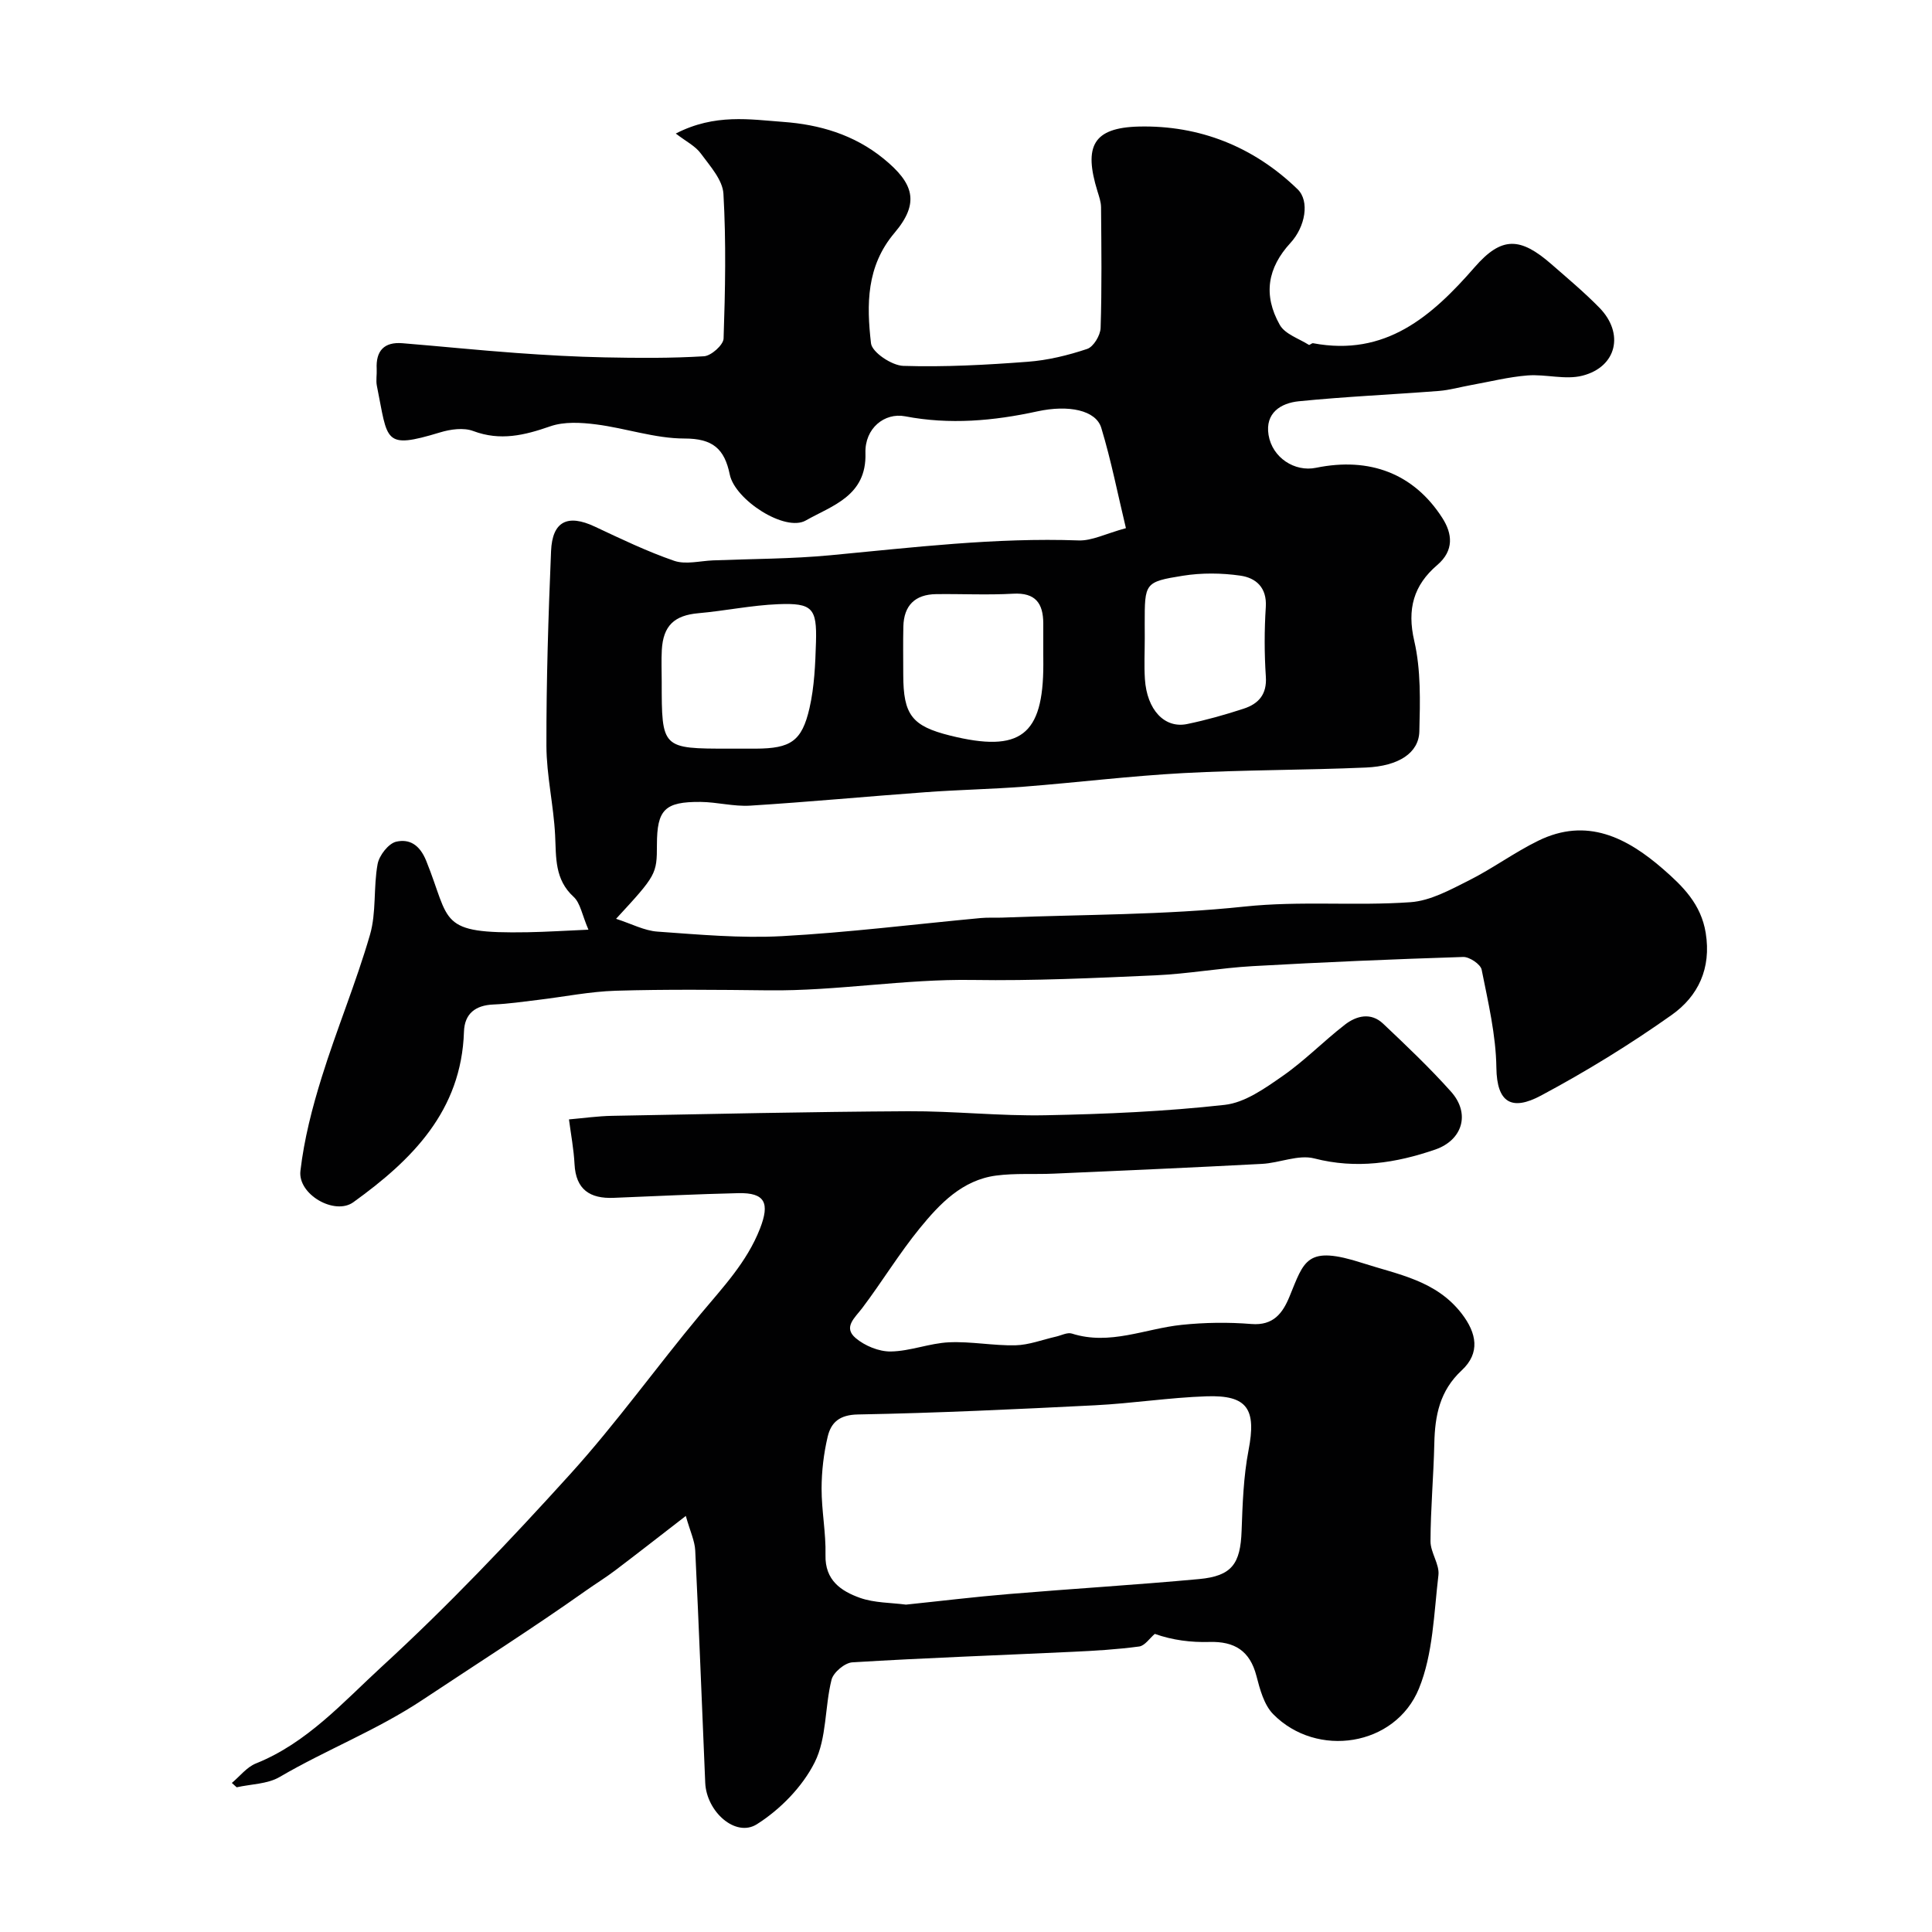
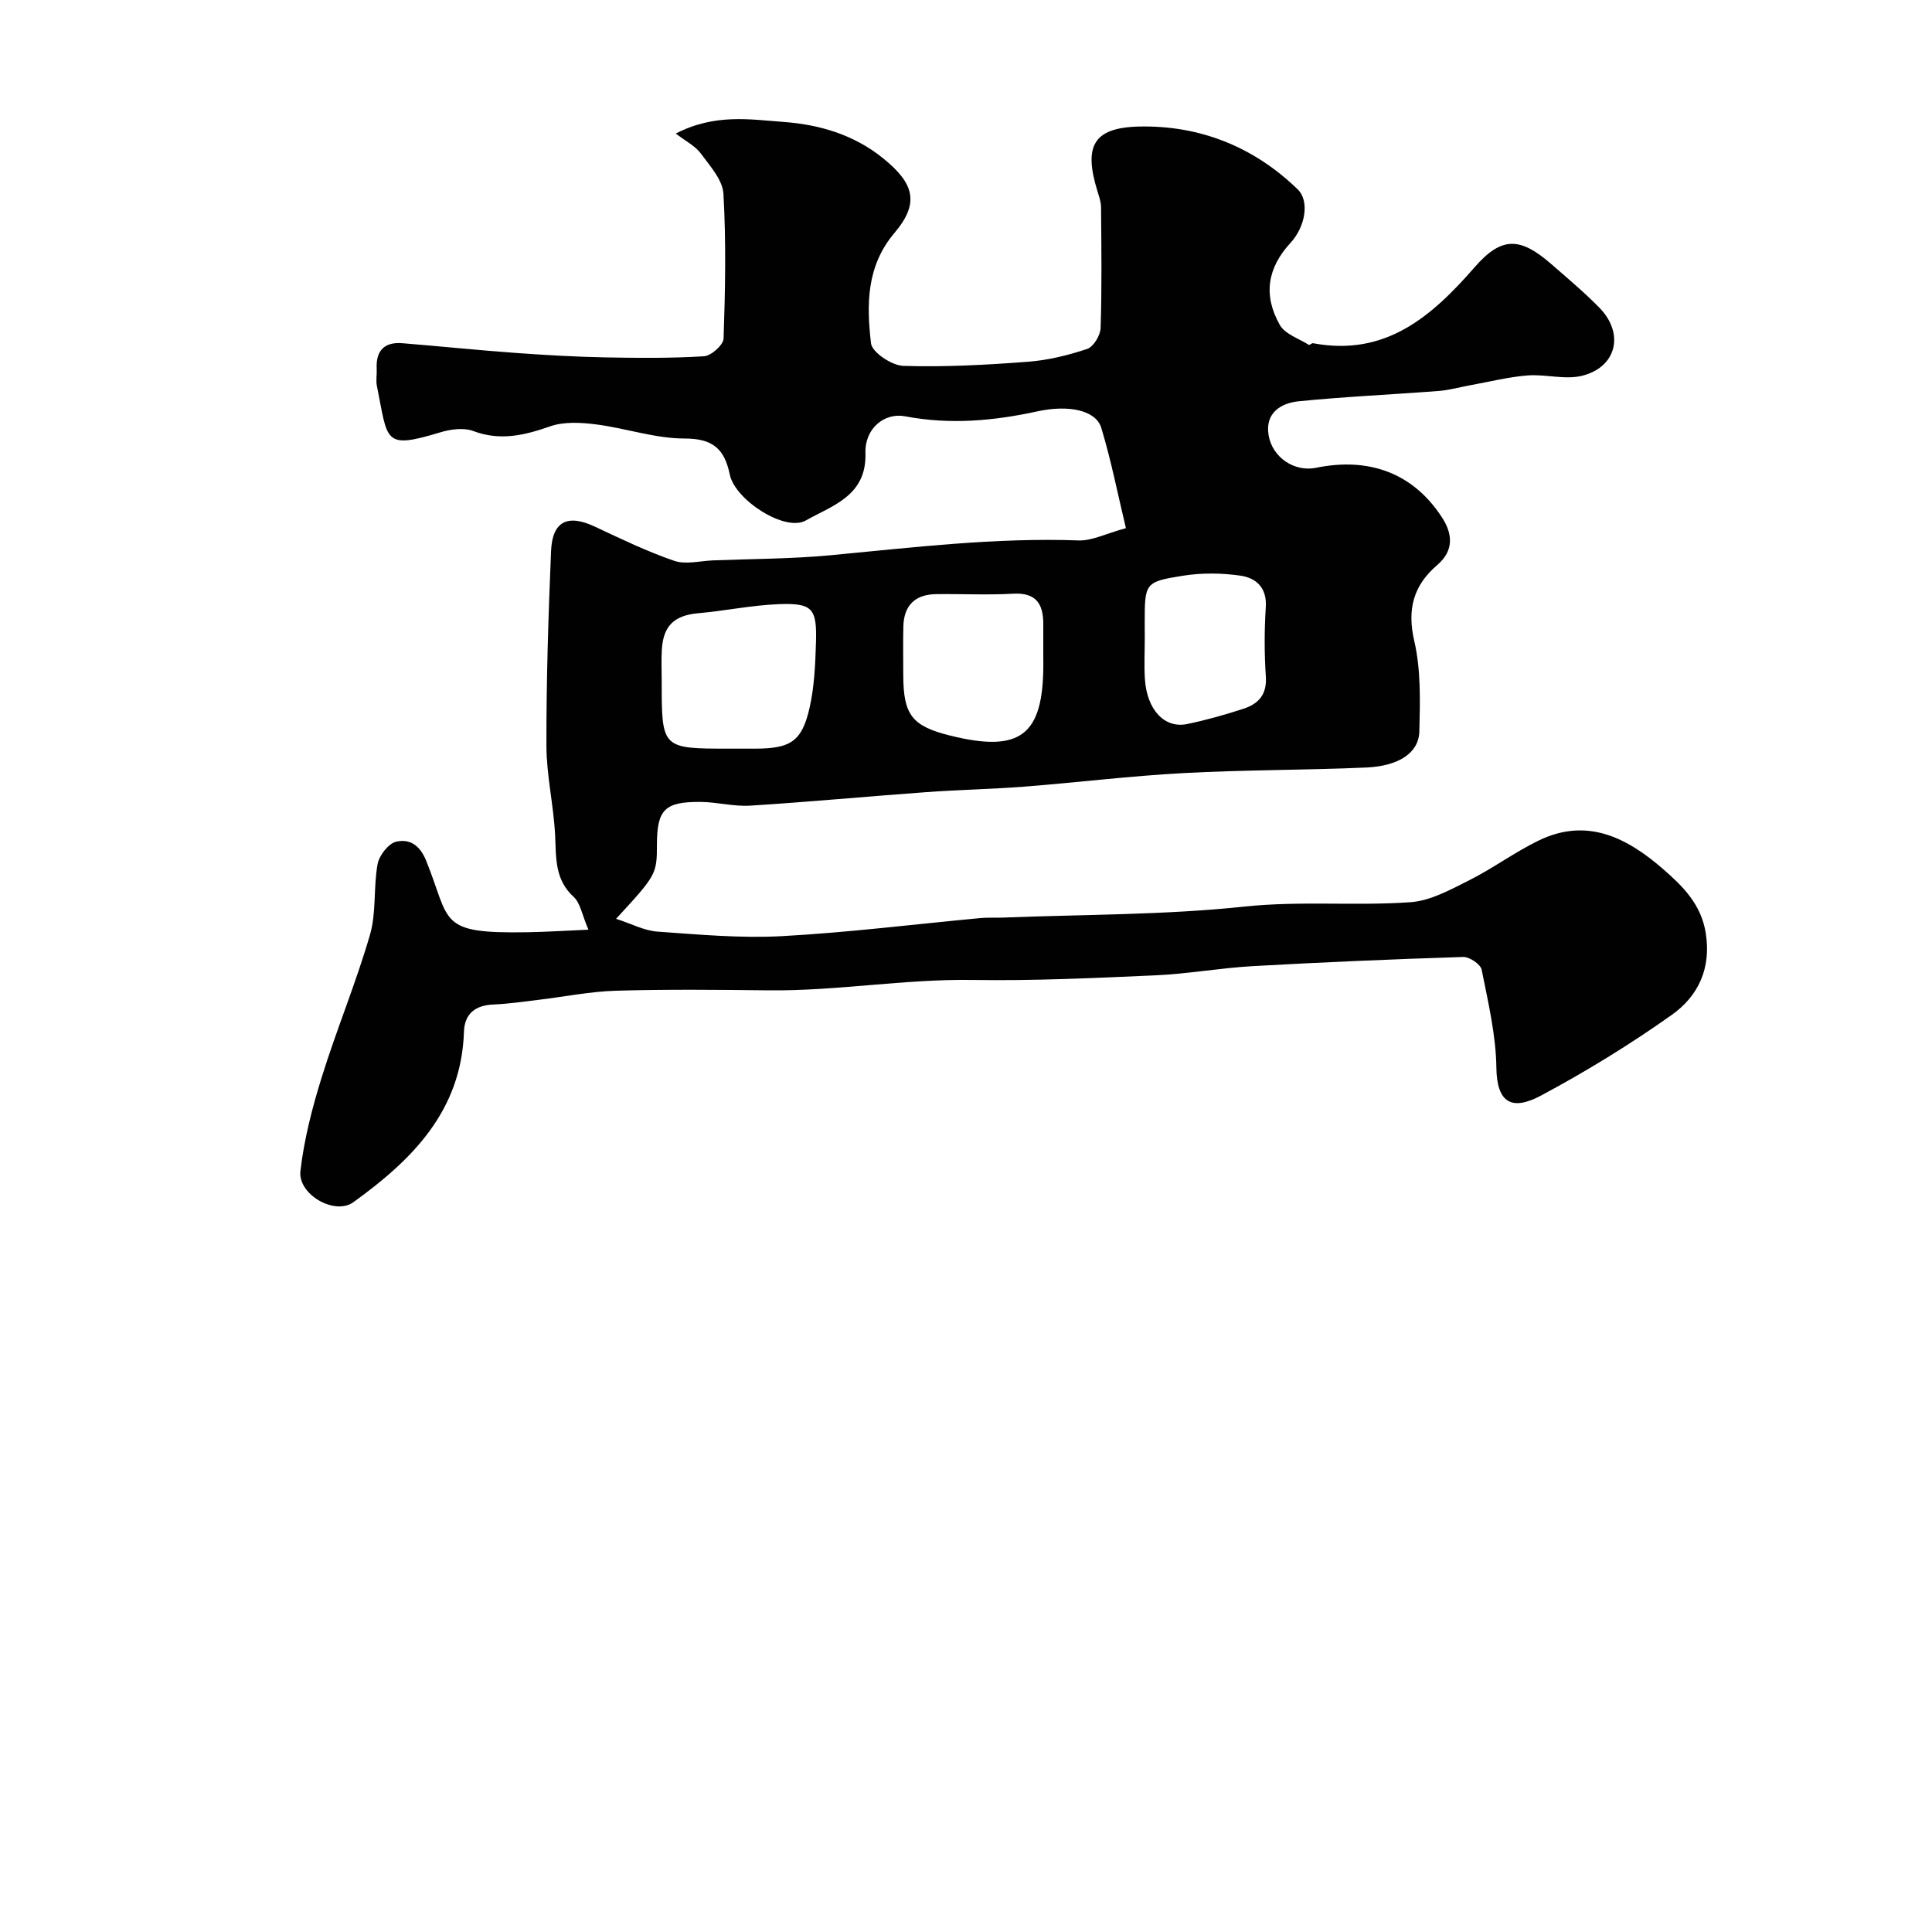
<svg xmlns="http://www.w3.org/2000/svg" enable-background="new 0 0 400 400" viewBox="0 0 400 400">
  <g fill="#010102">
    <path d="m139.91 27.65c8.11-4.18 15.4-2.91 22.27-2.41 7.39.54 14.59 2.58 20.77 7.62 6.2 5.06 7.55 9.09 2.26 15.34-5.87 6.93-5.8 14.89-4.88 22.87.21 1.87 4.31 4.61 6.69 4.68 8.57.27 17.19-.2 25.75-.85 4.17-.31 8.35-1.33 12.32-2.66 1.31-.44 2.73-2.81 2.78-4.34.27-8.32.16-16.66.09-24.99-.01-1.11-.41-2.23-.74-3.31-2.87-9.29-.95-13.17 8.59-13.4 12.49-.29 23.74 4.14 32.86 13 2.51 2.44 1.59 7.75-1.5 11.1-4.72 5.14-5.72 10.74-2.2 16.97 1.08 1.91 3.94 2.82 6.02 4.13.15.1.6-.39.87-.34 14.96 2.81 24.52-5.49 33.46-15.75 5.59-6.42 9.44-6.24 15.9-.6 3.36 2.93 6.78 5.8 9.9 8.98 5.21 5.3 3.65 12.26-3.49 14.09-3.55.91-7.59-.34-11.36-.05-3.92.31-7.78 1.29-11.67 1.99-2.23.4-4.44 1.04-6.68 1.22-9.67.75-19.38 1.17-29.03 2.14-3.69.37-6.99 2.4-6.25 6.97.77 4.72 5.42 7.71 9.83 6.8 11.12-2.28 20.25 1.2 26.15 10.39 2.08 3.24 2.47 6.73-1.05 9.74-4.89 4.18-6.3 9.11-4.76 15.73 1.39 6.01 1.21 12.47 1.05 18.72-.11 4.44-4.24 7.18-11.05 7.48-12.59.55-25.21.47-37.79 1.15-10.98.59-21.91 1.94-32.87 2.8-6.81.53-13.64.65-20.45 1.15-12.13.88-24.25 2.03-36.39 2.79-3.39.21-6.84-.74-10.27-.77-7.43-.06-9.02 1.61-9.03 8.85-.01 6.1-.12 6.31-8.46 15.35 3.2 1.03 5.84 2.46 8.57 2.65 8.57.61 17.21 1.4 25.76.94 13.75-.75 27.45-2.47 41.18-3.75 1.49-.14 3-.03 4.5-.09 16.7-.66 33.49-.52 50.07-2.28 11.55-1.23 22.98-.1 34.4-.91 4.12-.29 8.23-2.57 12.06-4.49 4.93-2.47 9.43-5.81 14.38-8.23 10.06-4.94 18.39-.64 25.87 5.87 4.04 3.52 7.85 7.24 8.81 13.21 1.19 7.37-1.58 13.11-7.04 16.98-8.63 6.12-17.72 11.7-27.05 16.69-6.07 3.25-9.15 1.51-9.25-5.74-.09-6.79-1.71-13.6-3.05-20.32-.23-1.13-2.53-2.67-3.82-2.63-14.54.46-29.08 1.08-43.6 1.9-6.71.38-13.38 1.6-20.09 1.9-12.62.56-25.25 1.16-37.87.96-14.17-.22-28.14 2.31-42.28 2.15-10.53-.12-21.06-.23-31.58.08-5.37.16-10.7 1.25-16.06 1.89-3.09.37-6.18.83-9.28.96-3.75.15-6 1.89-6.12 5.63-.53 16.41-10.75 26.55-22.91 35.31-3.84 2.77-11.52-1.6-10.95-6.49.76-6.55 2.44-13.07 4.41-19.39 3.08-9.91 7.1-19.53 9.99-29.49 1.35-4.64.69-9.83 1.58-14.65.33-1.79 2.26-4.27 3.86-4.63 2.67-.6 4.83.56 6.21 3.98 5.12 12.68 2.27 15.09 21 14.77 3.88-.07 7.75-.32 12.58-.53-1.33-3.08-1.67-5.51-3.06-6.79-3.96-3.62-3.61-8.12-3.84-12.78-.31-6.19-1.78-12.34-1.8-18.51-.03-13.43.4-26.87.96-40.29.26-6.22 3.45-7.71 9.04-5.09 5.41 2.54 10.82 5.15 16.45 7.09 2.39.82 5.35.02 8.05-.09 8.1-.32 16.23-.3 24.28-1.06 17.1-1.61 34.15-3.69 51.4-3.07 2.77.1 5.6-1.4 9.8-2.54-1.69-7.02-3.05-14-5.1-20.76-1.11-3.67-6.76-4.83-13.24-3.42-9.07 1.98-18.16 2.79-27.38 1.02-4.23-.81-8.37 2.46-8.21 7.62.28 8.9-6.95 10.88-12.35 13.95-4.29 2.44-14.66-4.25-15.74-9.52-1.1-5.35-3.54-7.45-9.38-7.45-6.09 0-12.15-2.14-18.28-2.92-3.13-.4-6.64-.61-9.52.4-5.34 1.86-10.33 3.07-15.93.97-1.99-.75-4.71-.37-6.85.28-11.85 3.59-10.78 1.81-13.1-9.63-.23-1.12.02-2.33-.04-3.49-.2-3.78 1.55-5.65 5.34-5.34 7.86.64 15.71 1.45 23.58 2.02 6.09.44 12.19.79 18.29.91 6.85.14 13.73.19 20.56-.23 1.48-.09 4-2.34 4.05-3.66.34-9.99.54-20.01-.03-29.97-.16-2.87-2.77-5.75-4.66-8.32-1.13-1.57-3.06-2.51-5.21-4.16zm11.1 127.35c1.83 0 3.65.01 5.48 0 7.18-.04 9.53-1.5 11.11-8.4 1.01-4.42 1.2-9.08 1.34-13.65.21-7.04-.76-8.14-7.81-7.86-5.53.22-11.01 1.38-16.54 1.87-4.96.44-7.29 2.56-7.57 7.63-.12 2.15-.02 4.32-.02 6.48 0 13.93 0 13.93 14.01 13.93zm64.99-19.45c0-2.16.01-4.32 0-6.49-.02-4.13-1.59-6.4-6.24-6.14-5.31.3-10.64.02-15.96.09-4.35.06-6.67 2.35-6.77 6.71-.08 3.32-.02 6.65-.02 9.98.01 8.31 1.79 10.62 9.69 12.59 14.55 3.62 19.31-.02 19.31-14.75-.01-.66-.01-1.32-.01-1.99zm21.01-3.42c0 2.82-.15 5.65.03 8.46.41 6.36 4.06 10.29 8.76 9.31 3.95-.82 7.86-1.92 11.7-3.18 3.05-1 4.83-2.94 4.58-6.62-.32-4.79-.32-9.63-.01-14.42.26-4.06-2.06-6.04-5.27-6.5-3.9-.56-8.02-.6-11.9.02-7.94 1.27-7.9 1.52-7.9 9.94 0 1 0 1.99.01 2.99z" />
-     <path d="m48 369.14c1.65-1.37 3.08-3.27 4.97-4.03 10.57-4.23 18.04-12.67 26.02-20 13.7-12.56 26.56-26.1 39.05-39.89 9.56-10.55 17.88-22.21 27.01-33.16 4.63-5.55 9.57-10.73 12.29-17.67 2.07-5.3 1.09-7.49-4.49-7.36-8.6.2-17.2.62-25.8.97-4.9.2-7.83-1.7-8.1-6.98-.16-3.1-.75-6.17-1.15-9.26 2.99-.26 5.98-.69 8.98-.74 20.42-.38 40.85-.84 61.28-.95 9.48-.05 18.98 1.02 28.45.83 12.37-.24 24.77-.78 37.05-2.15 4.18-.46 8.31-3.41 11.96-5.95 4.57-3.17 8.51-7.23 12.92-10.65 2.4-1.86 5.39-2.61 7.92-.21 4.82 4.56 9.65 9.14 14.07 14.09 4.04 4.53 2.38 10.02-3.3 11.98-8.16 2.8-16.32 4.07-25.02 1.83-3.29-.85-7.2.94-10.84 1.13-14.36.76-28.72 1.39-43.09 2.02-3.98.18-8.02-.12-11.95.4-7.02.93-11.67 5.84-15.82 10.93-4.28 5.25-7.81 11.09-11.9 16.51-1.53 2.02-3.99 3.96-1.36 6.2 1.9 1.61 4.83 2.82 7.28 2.78 4.02-.06 8-1.71 12.04-1.9 4.57-.21 9.19.72 13.77.62 2.8-.07 5.58-1.16 8.37-1.79 1.11-.25 2.37-.94 3.31-.64 7.86 2.51 15.16-1.02 22.71-1.8 4.78-.5 9.67-.57 14.45-.18 4.56.37 6.48-2.24 7.89-5.66 3.08-7.48 3.48-10.72 15.15-6.95 7.45 2.4 15.24 3.61 20.53 10.49 3.07 4 3.87 8.1-.01 11.71-4.57 4.24-5.55 9.36-5.68 15.12-.15 6.76-.77 13.51-.79 20.26-.01 2.35 1.91 4.8 1.64 7.04-.94 7.9-1.1 16.28-4.03 23.46-4.91 12.02-21.18 14.47-30.19 5.3-1.89-1.93-2.74-5.13-3.46-7.91-1.35-5.21-4.54-7.18-9.73-7.03-3.8.11-7.62-.36-11.31-1.67-1.08.91-2.06 2.45-3.24 2.61-4.56.61-9.18.89-13.79 1.1-15.2.72-30.41 1.25-45.59 2.18-1.56.09-3.93 2.08-4.31 3.6-1.42 5.66-.97 12.08-3.48 17.09-2.54 5.07-7.14 9.77-11.98 12.83-4.41 2.79-10.43-2.6-10.69-8.58-.69-16.03-1.29-32.07-2.07-48.1-.1-2-1.05-3.95-1.95-7.15-5.46 4.22-10.02 7.79-14.63 11.28-1.94 1.47-4.03 2.75-6.02 4.16-11.08 7.84-22.54 15.12-33.8 22.6-9.53 6.34-19.97 10.34-29.65 16.01-2.52 1.47-5.9 1.46-8.89 2.13-.34-.31-.67-.61-1-.9zm139.57-36.92c7.24-.75 14.26-1.61 21.3-2.19 13.12-1.1 26.27-1.89 39.38-3.1 6.8-.63 8.57-3.16 8.81-9.98.2-5.59.39-11.24 1.44-16.71 1.63-8.48-.18-11.44-8.7-11.15-7.71.26-15.39 1.47-23.11 1.86-16.35.82-32.7 1.6-49.06 1.9-3.82.07-5.57 1.64-6.27 4.61-.82 3.48-1.25 7.13-1.26 10.7-.01 4.6.92 9.21.81 13.8-.13 5.23 3.23 7.46 7.14 8.86 3.01 1.06 6.44.99 9.52 1.4z" />
  </g>
</svg>